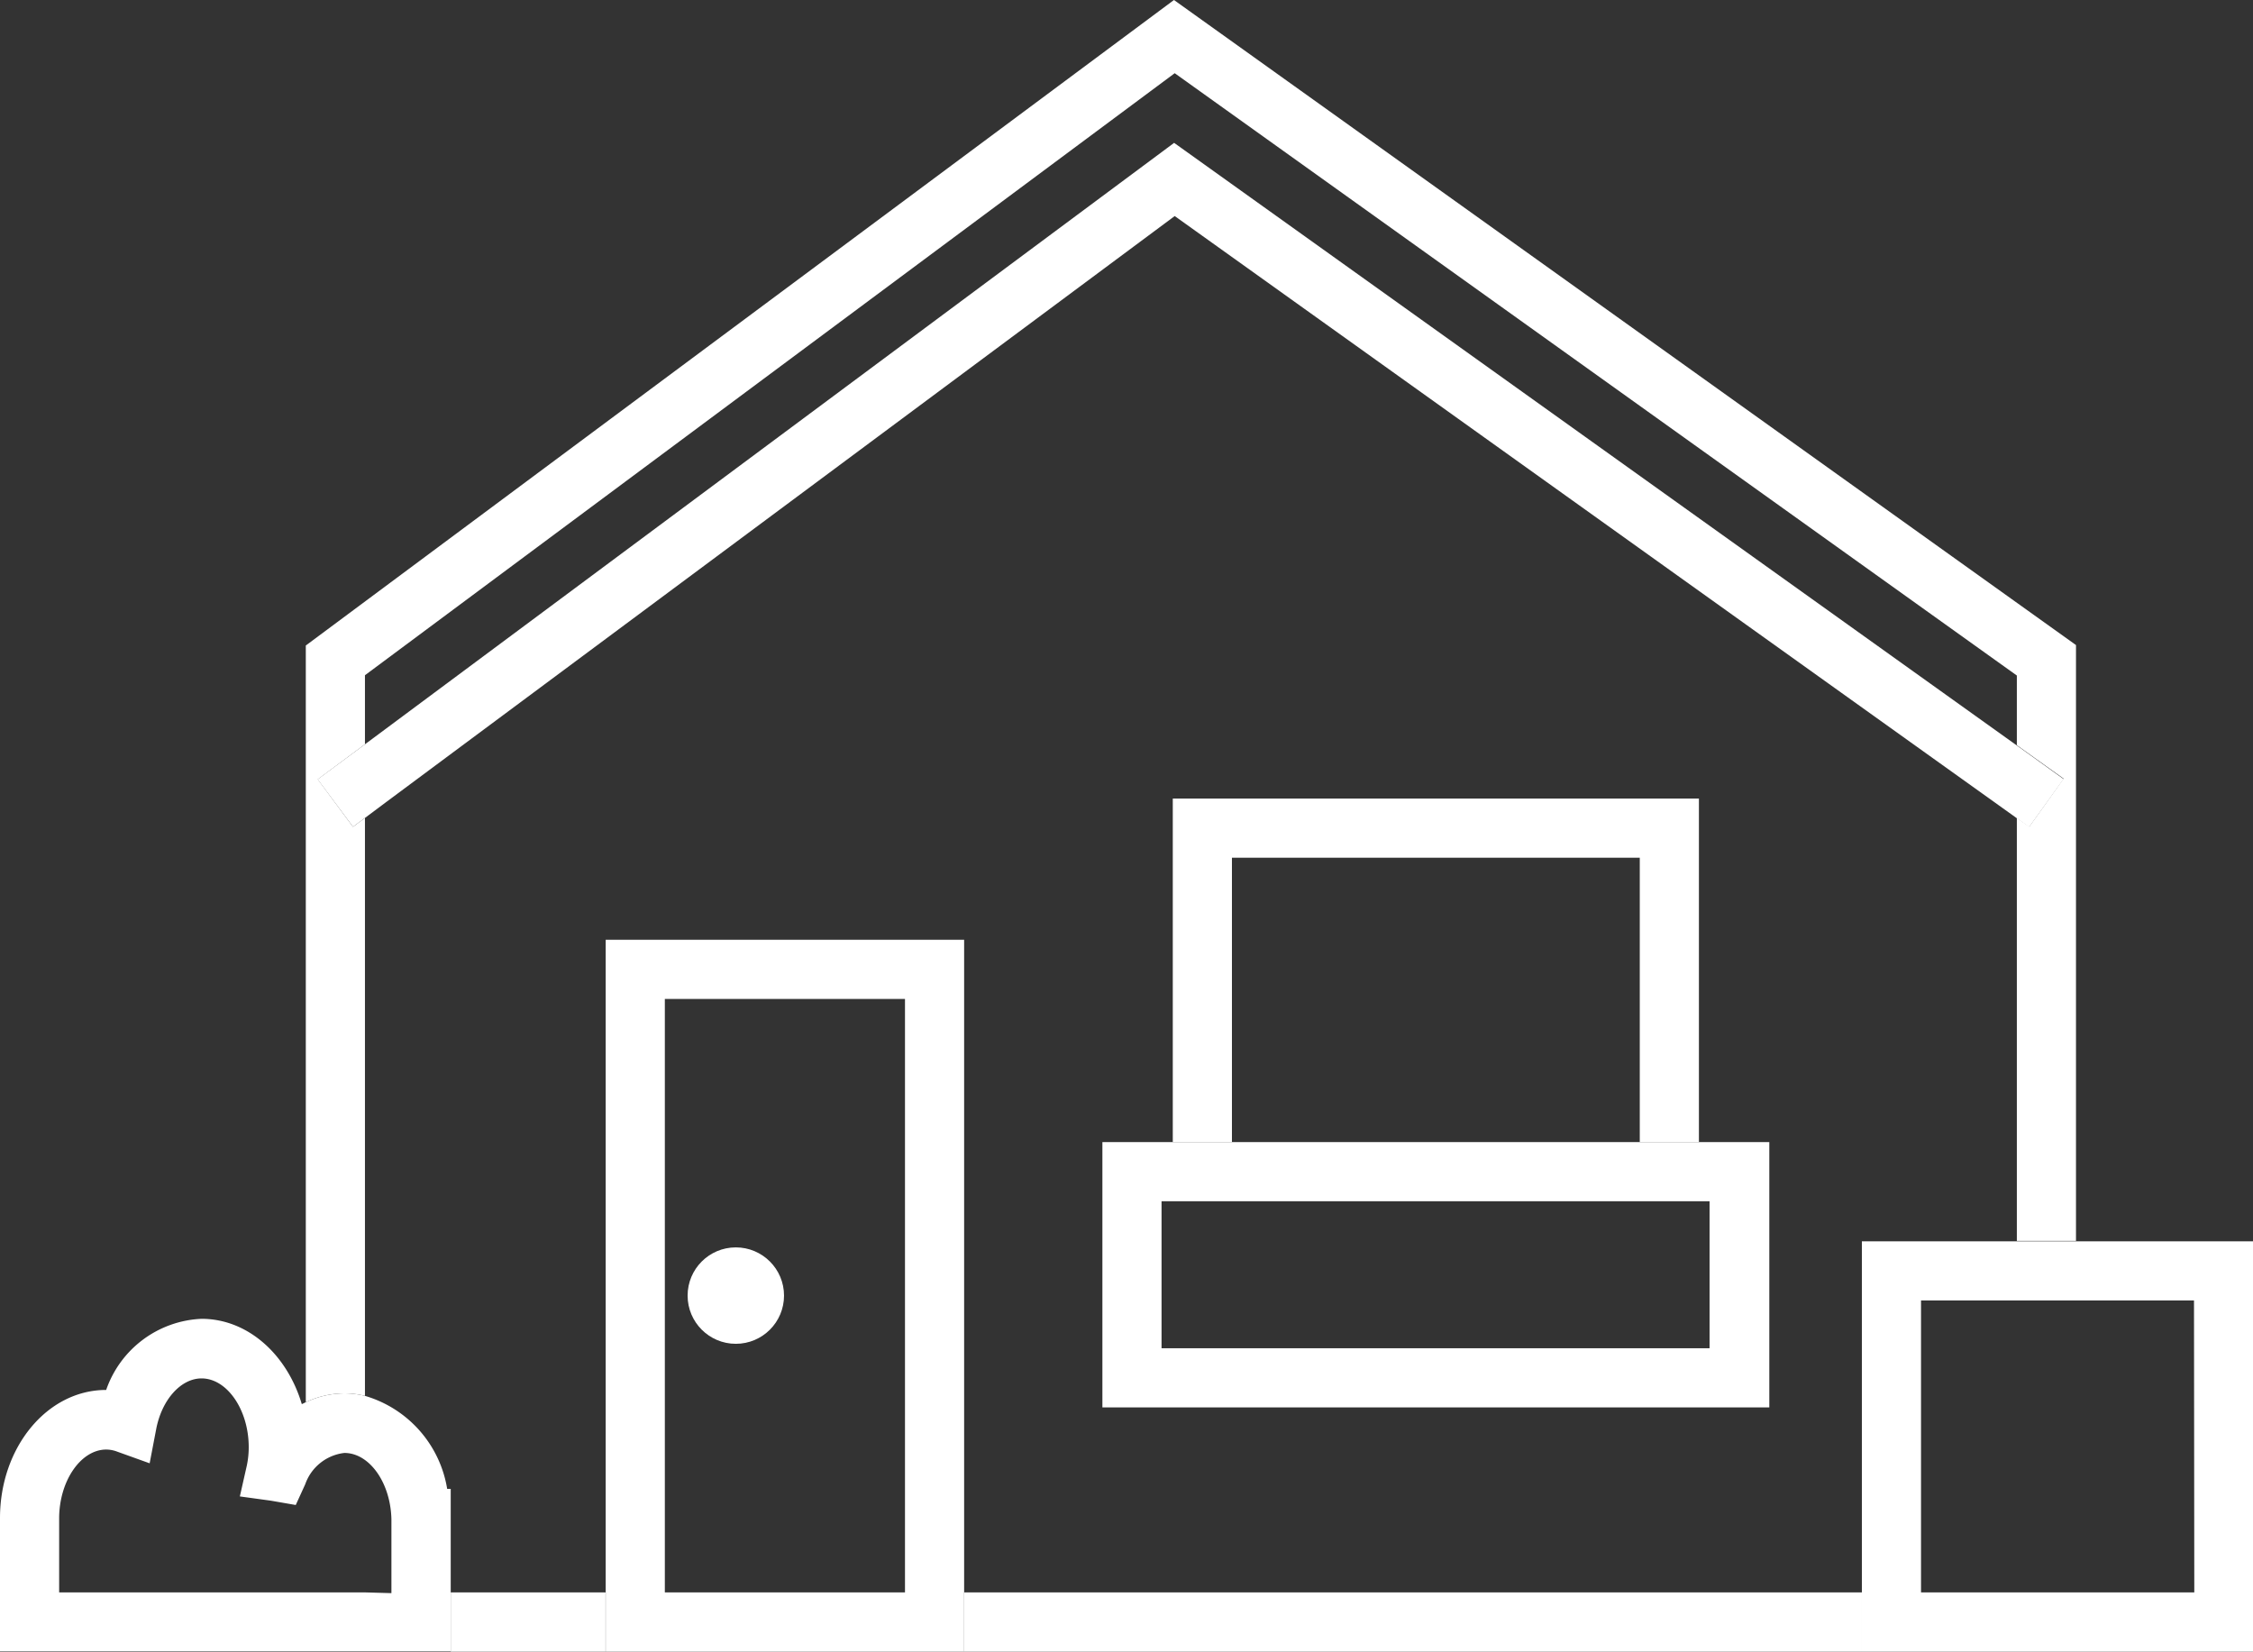
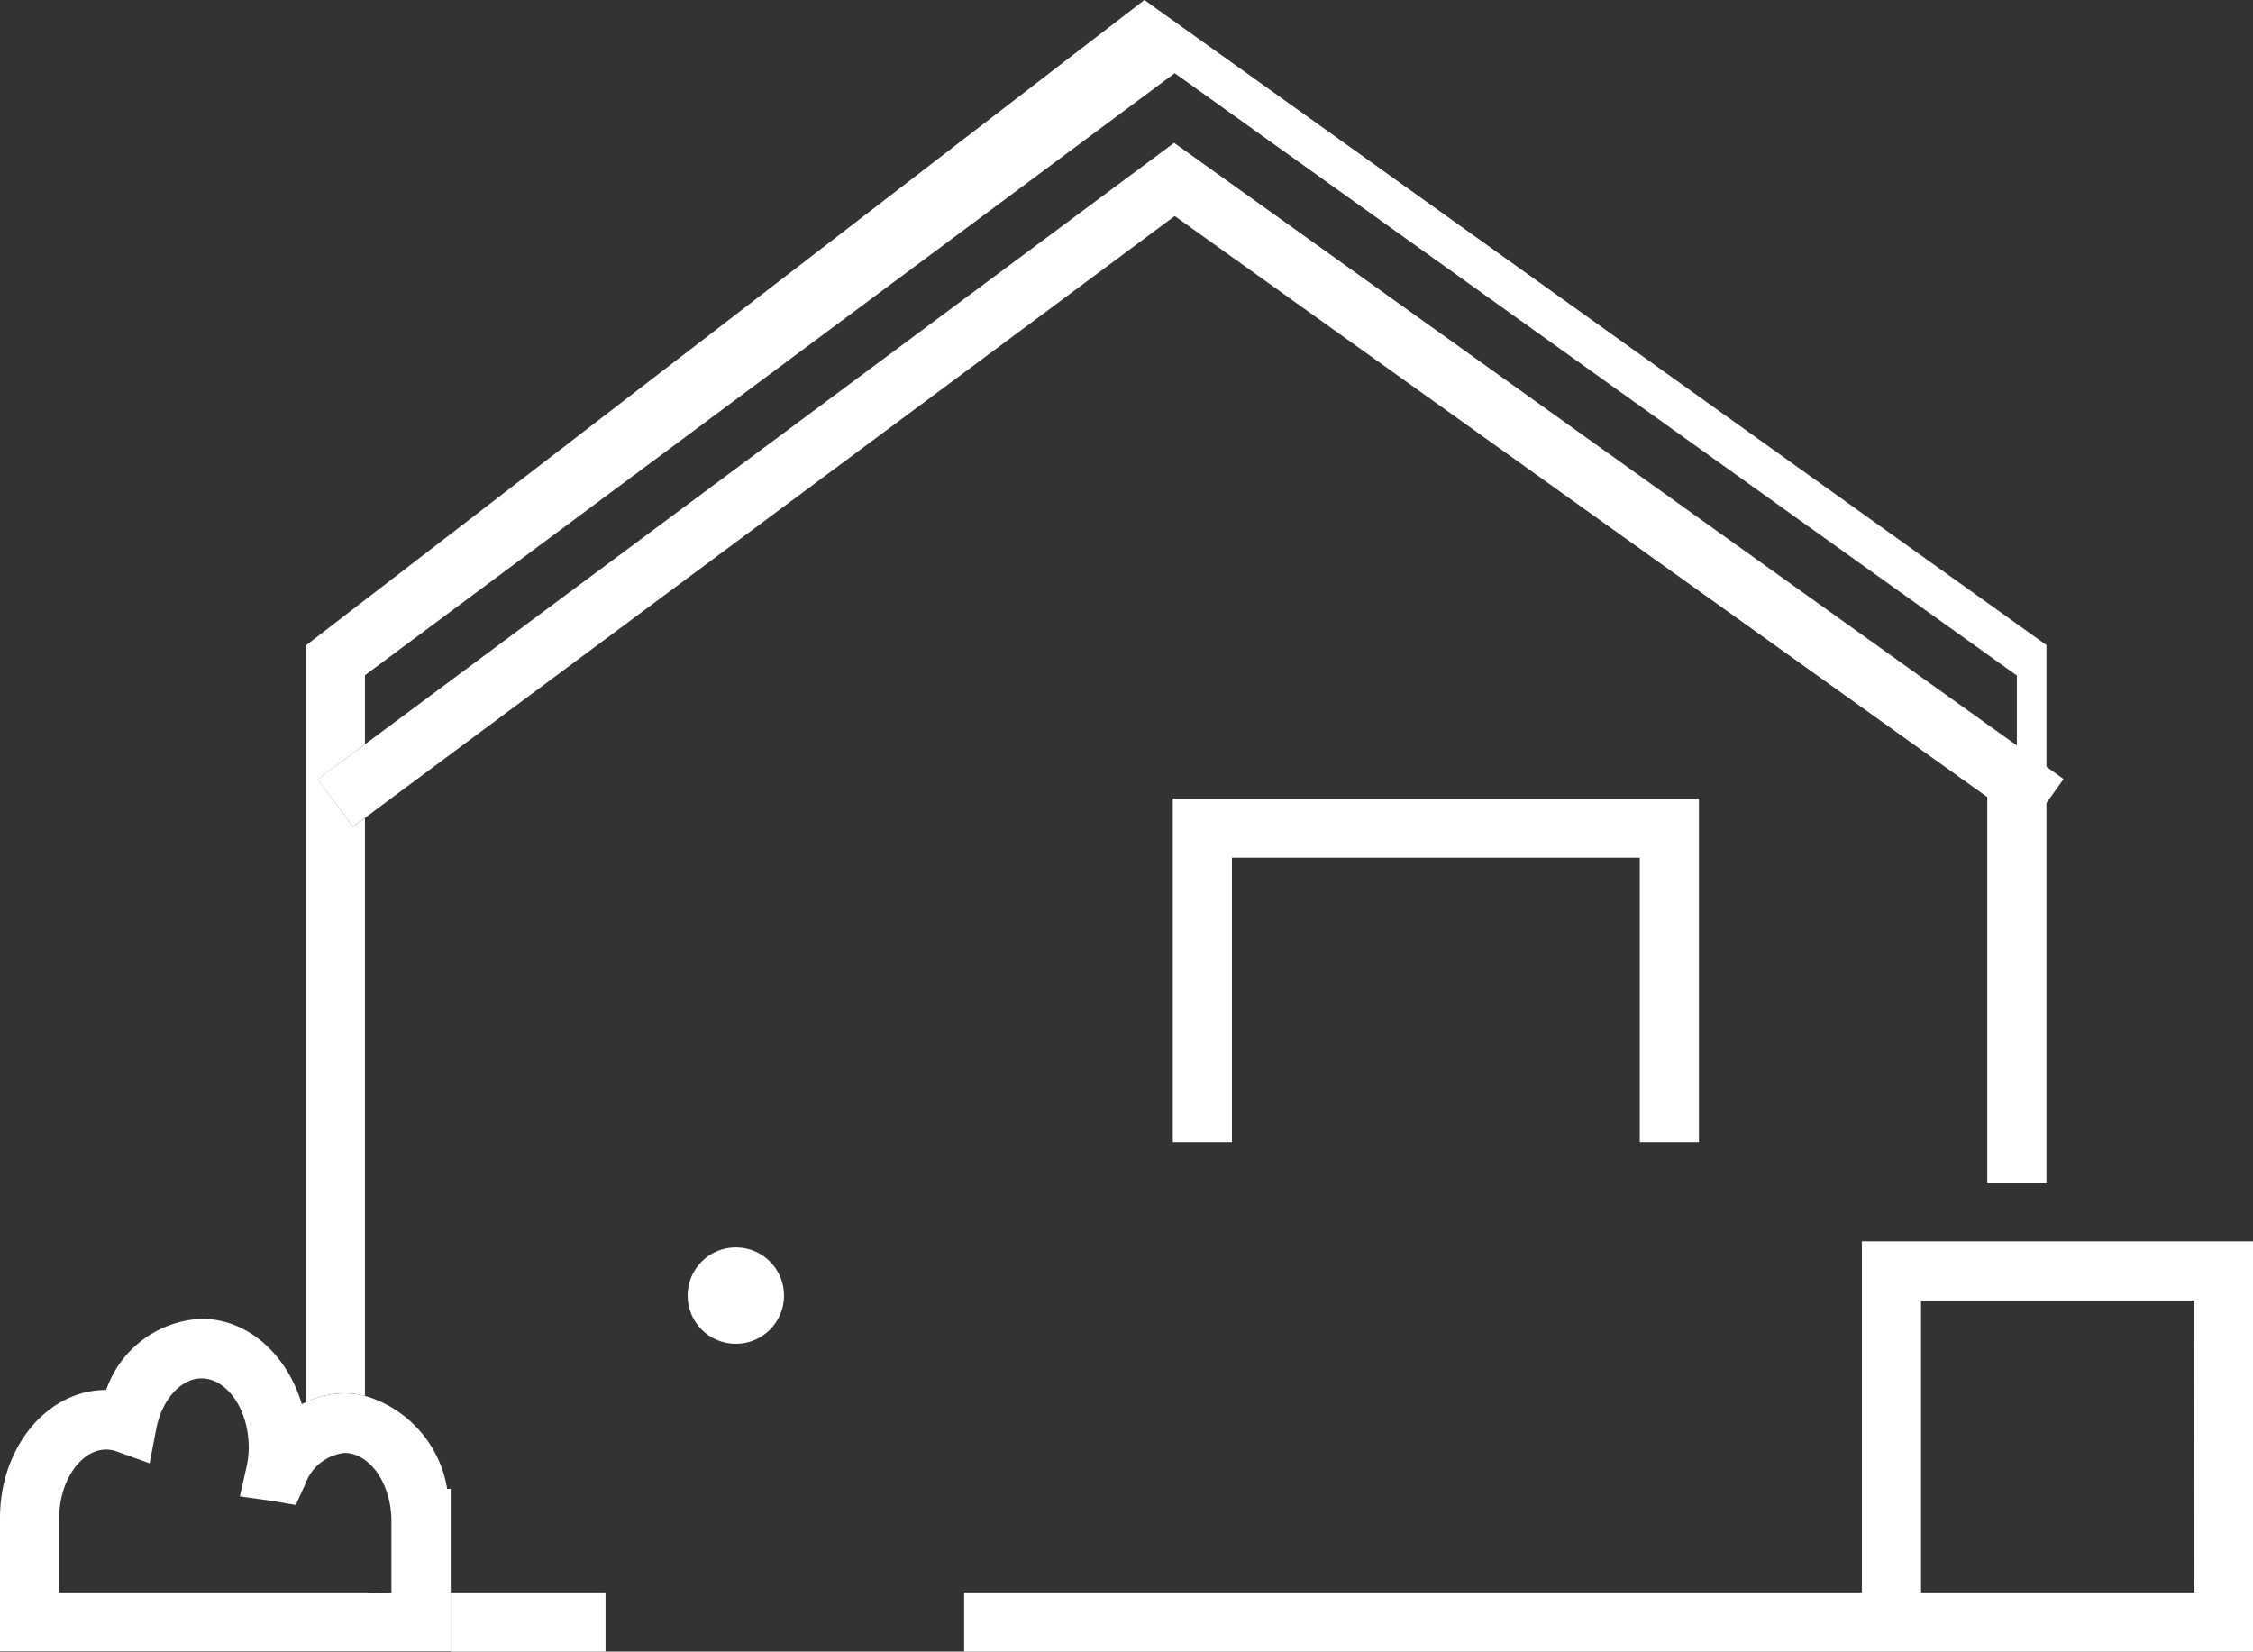
<svg xmlns="http://www.w3.org/2000/svg" viewBox="0 0 152.36 111.68">
  <rect x="0" y="0" width="152.36" height="111.68" fill="#333333" stroke="none" />
  <rect x="65.2" y="107.68" width="60.71" height="4" fill="#fff" />
  <rect x="30.48" y="107.68" width="10.47" height="4" fill="#fff" />
-   <path d="M23.44,97.83a5.81,5.81,0,0,1,1.39.17V58.92l-.81.6-2.38-3.21,3.19-2.37V49.27L79.59,8.56l56.95,40.73V54l3.16,2.26-1.16,1.63h0l-1.16,1.62-.84-.59v28.6h4V47.23l-61-43.62L20.83,47.26V98.43A6.2,6.2,0,0,1,23.44,97.83Z" transform="translate(-0.15 -3.61)" fill="#fff" />
+   <path d="M23.44,97.83a5.81,5.81,0,0,1,1.39.17V58.92l-.81.6-2.38-3.21,3.19-2.37V49.27L79.59,8.56l56.95,40.73V54h0l-1.16,1.62-.84-.59v28.6h4V47.23l-61-43.62L20.83,47.26V98.43A6.2,6.2,0,0,1,23.44,97.83Z" transform="translate(-0.15 -3.61)" fill="#fff" />
  <polygon points="79.44 14.61 134.95 54.3 136.39 55.33 137.22 55.93 138.39 54.3 138.39 54.3 139.55 52.68 136.39 50.41 79.4 9.66 24.68 50.33 21.48 52.7 23.87 55.91 24.68 55.31 26.03 54.3 79.44 14.61" fill="#fff" />
  <polygon points="79.31 54 79.31 54.3 79.31 77.23 83.31 77.23 83.31 58 110.89 58 110.89 77.23 114.89 77.23 114.89 54.3 114.89 54 79.31 54" fill="#fff" />
-   <path d="M111,80.84H74.7V98.78h45.1V80.84H111Zm4.76,4v9.94H78.7V84.84h37.1Z" transform="translate(-0.15 -3.61)" fill="#fff" />
-   <path d="M65.35,111.29V67.16H41.11v48.13H65.35ZM45.11,71.16H61.35v40.13H45.11Z" transform="translate(-0.15 -3.61)" fill="#fff" />
  <circle cx="49.76" cy="87.61" r="3.26" fill="#fff" />
  <path d="M30.63,111.29v-7h-.24A7.87,7.87,0,0,0,24.83,98a5.81,5.81,0,0,0-1.39-.17,6.2,6.2,0,0,0-2.61.6l-.27.13c-1-3.36-3.65-5.77-6.78-5.77A7.15,7.15,0,0,0,7.33,97.6c-4,0-7.18,3.89-7.18,8.66v9H30.63Zm-5.8,0H4.15v-5c0-2.53,1.46-4.66,3.19-4.66a2.14,2.14,0,0,1,.73.14l2.2.79.44-2.3c.38-2,1.67-3.44,3.07-3.44,1.73,0,3.19,2.13,3.19,4.65a6,6,0,0,1-.13,1.25l-.47,2.08,2.11.29,1.67.29.64-1.4a3.19,3.19,0,0,1,2.65-2.12c1.69,0,3.12,2,3.18,4.48v5Z" transform="translate(-0.15 -3.61)" fill="#fff" />
  <path d="M140.54,87.55H126.06v27.74h26.46V87.55Zm8,23.74H130.06V91.55h18.46Z" transform="translate(-0.15 -3.61)" fill="#fff" />
</svg>